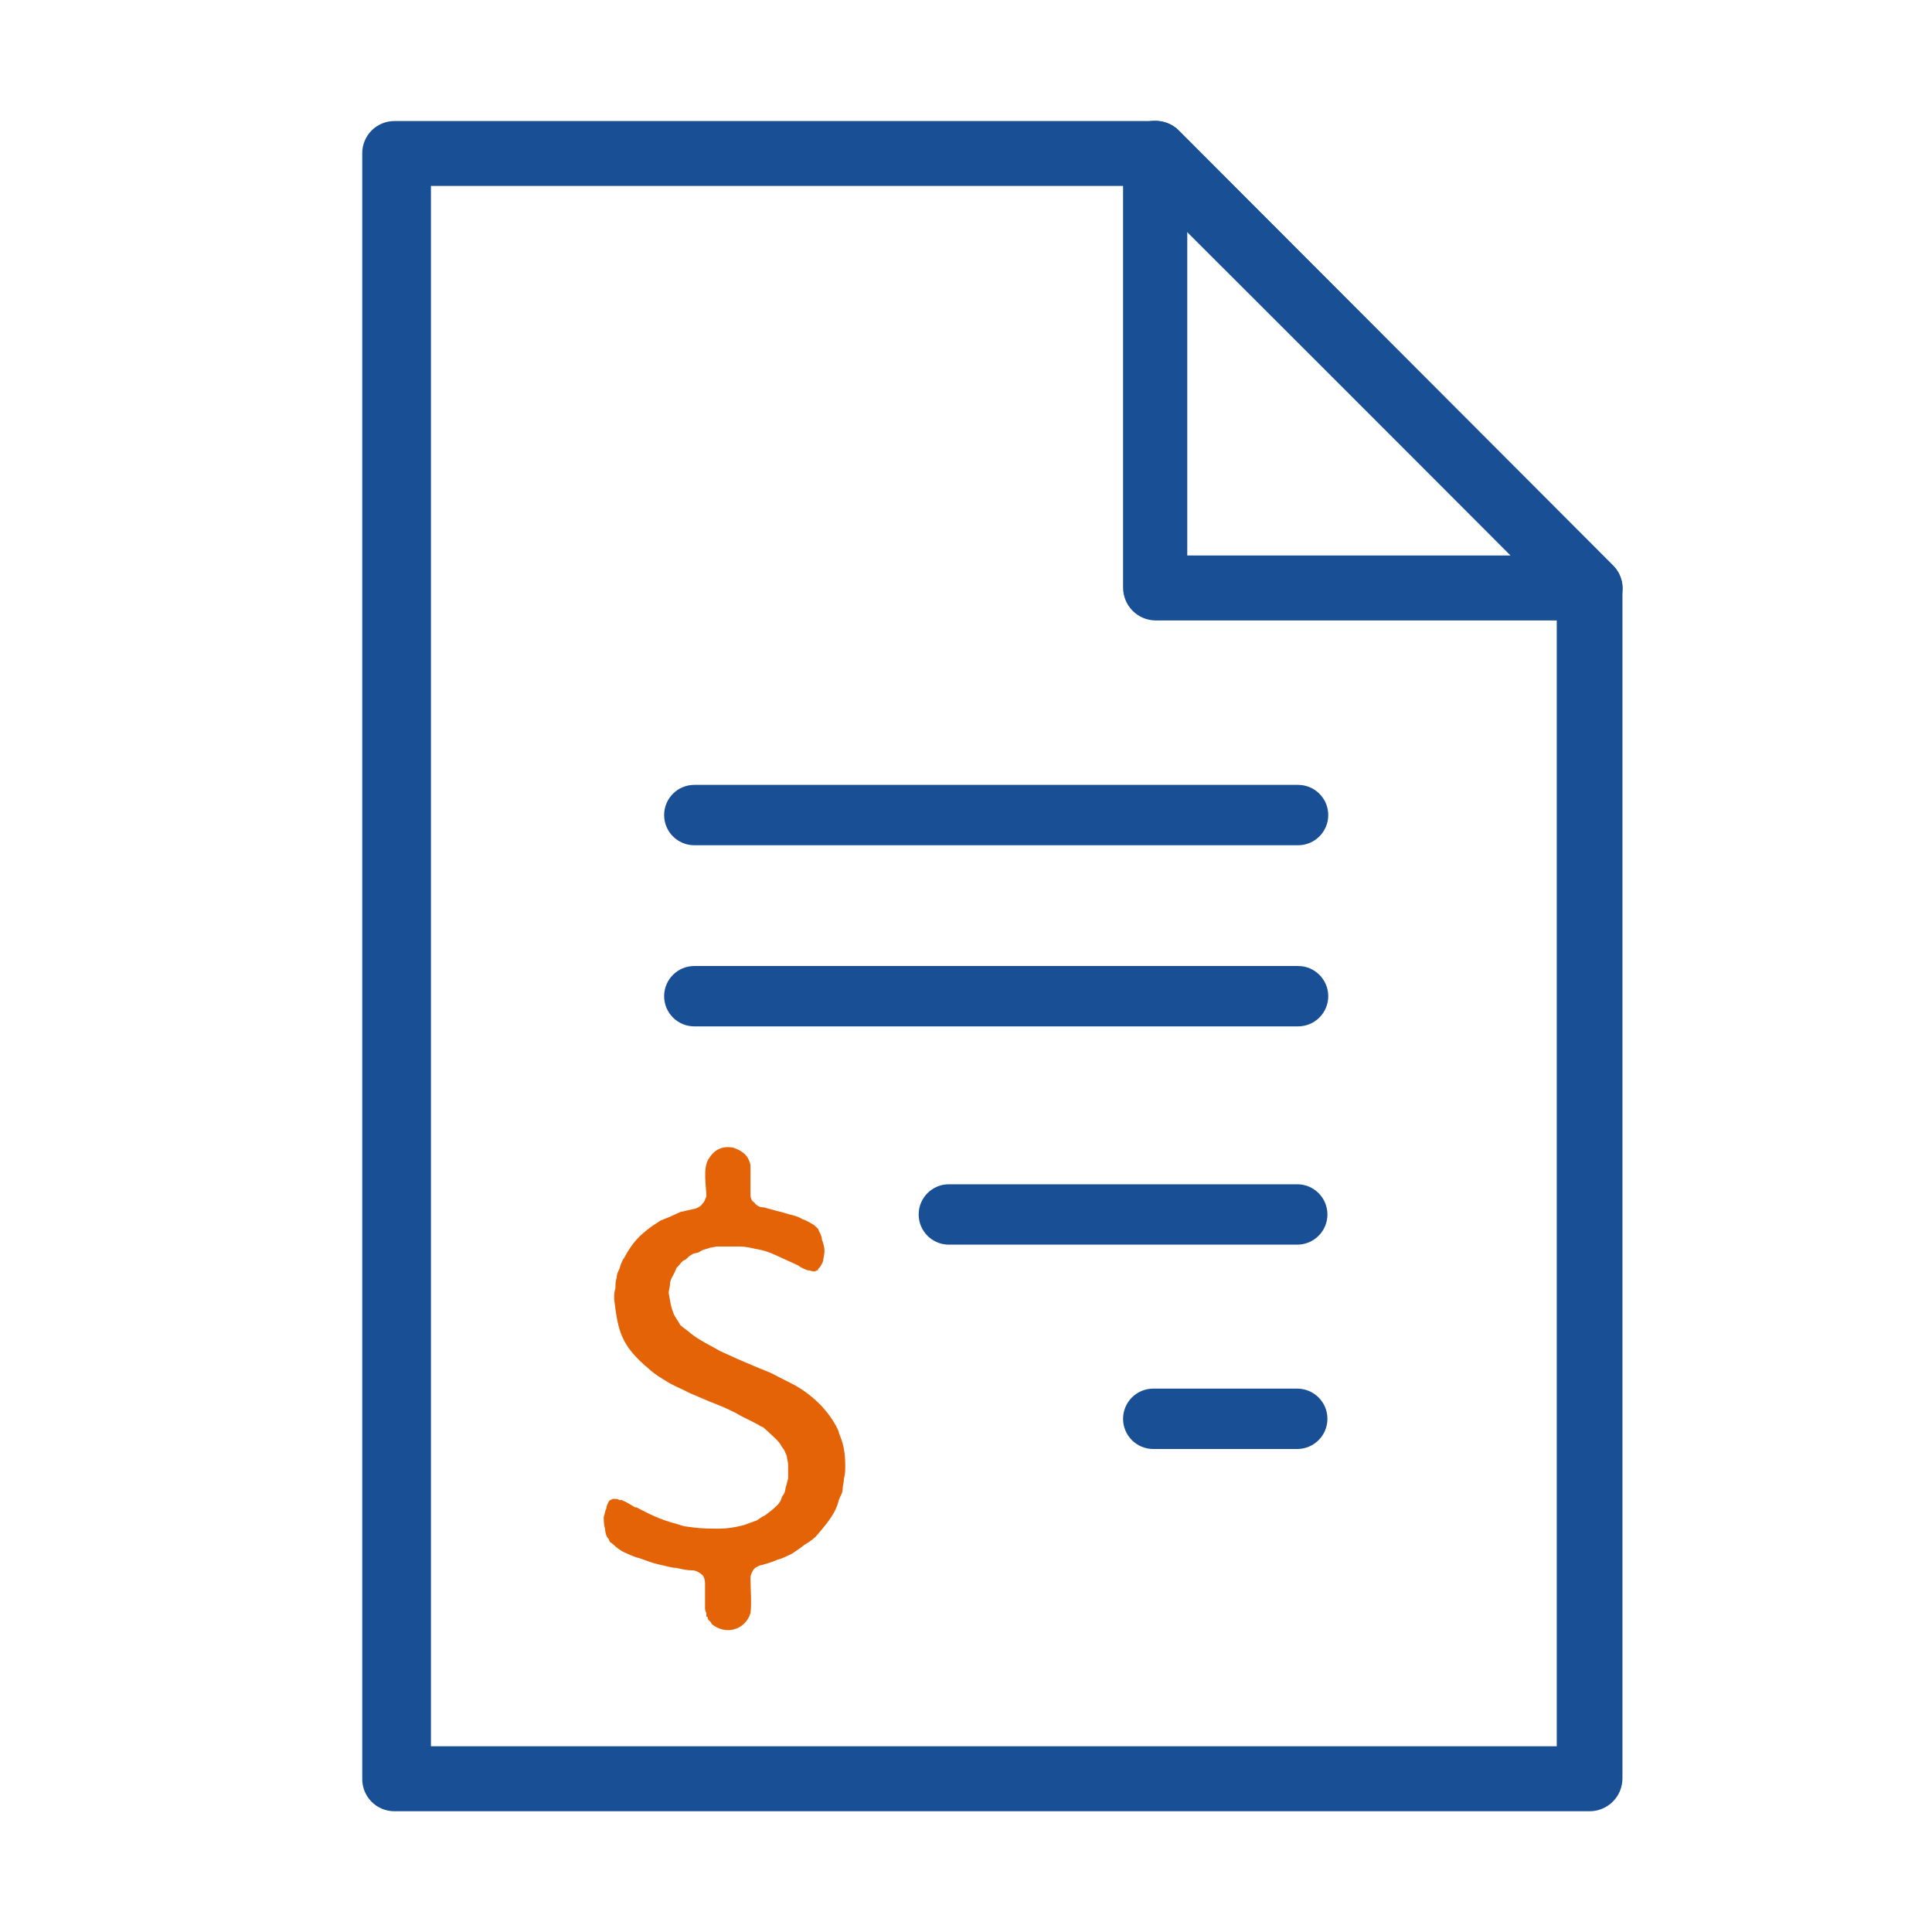
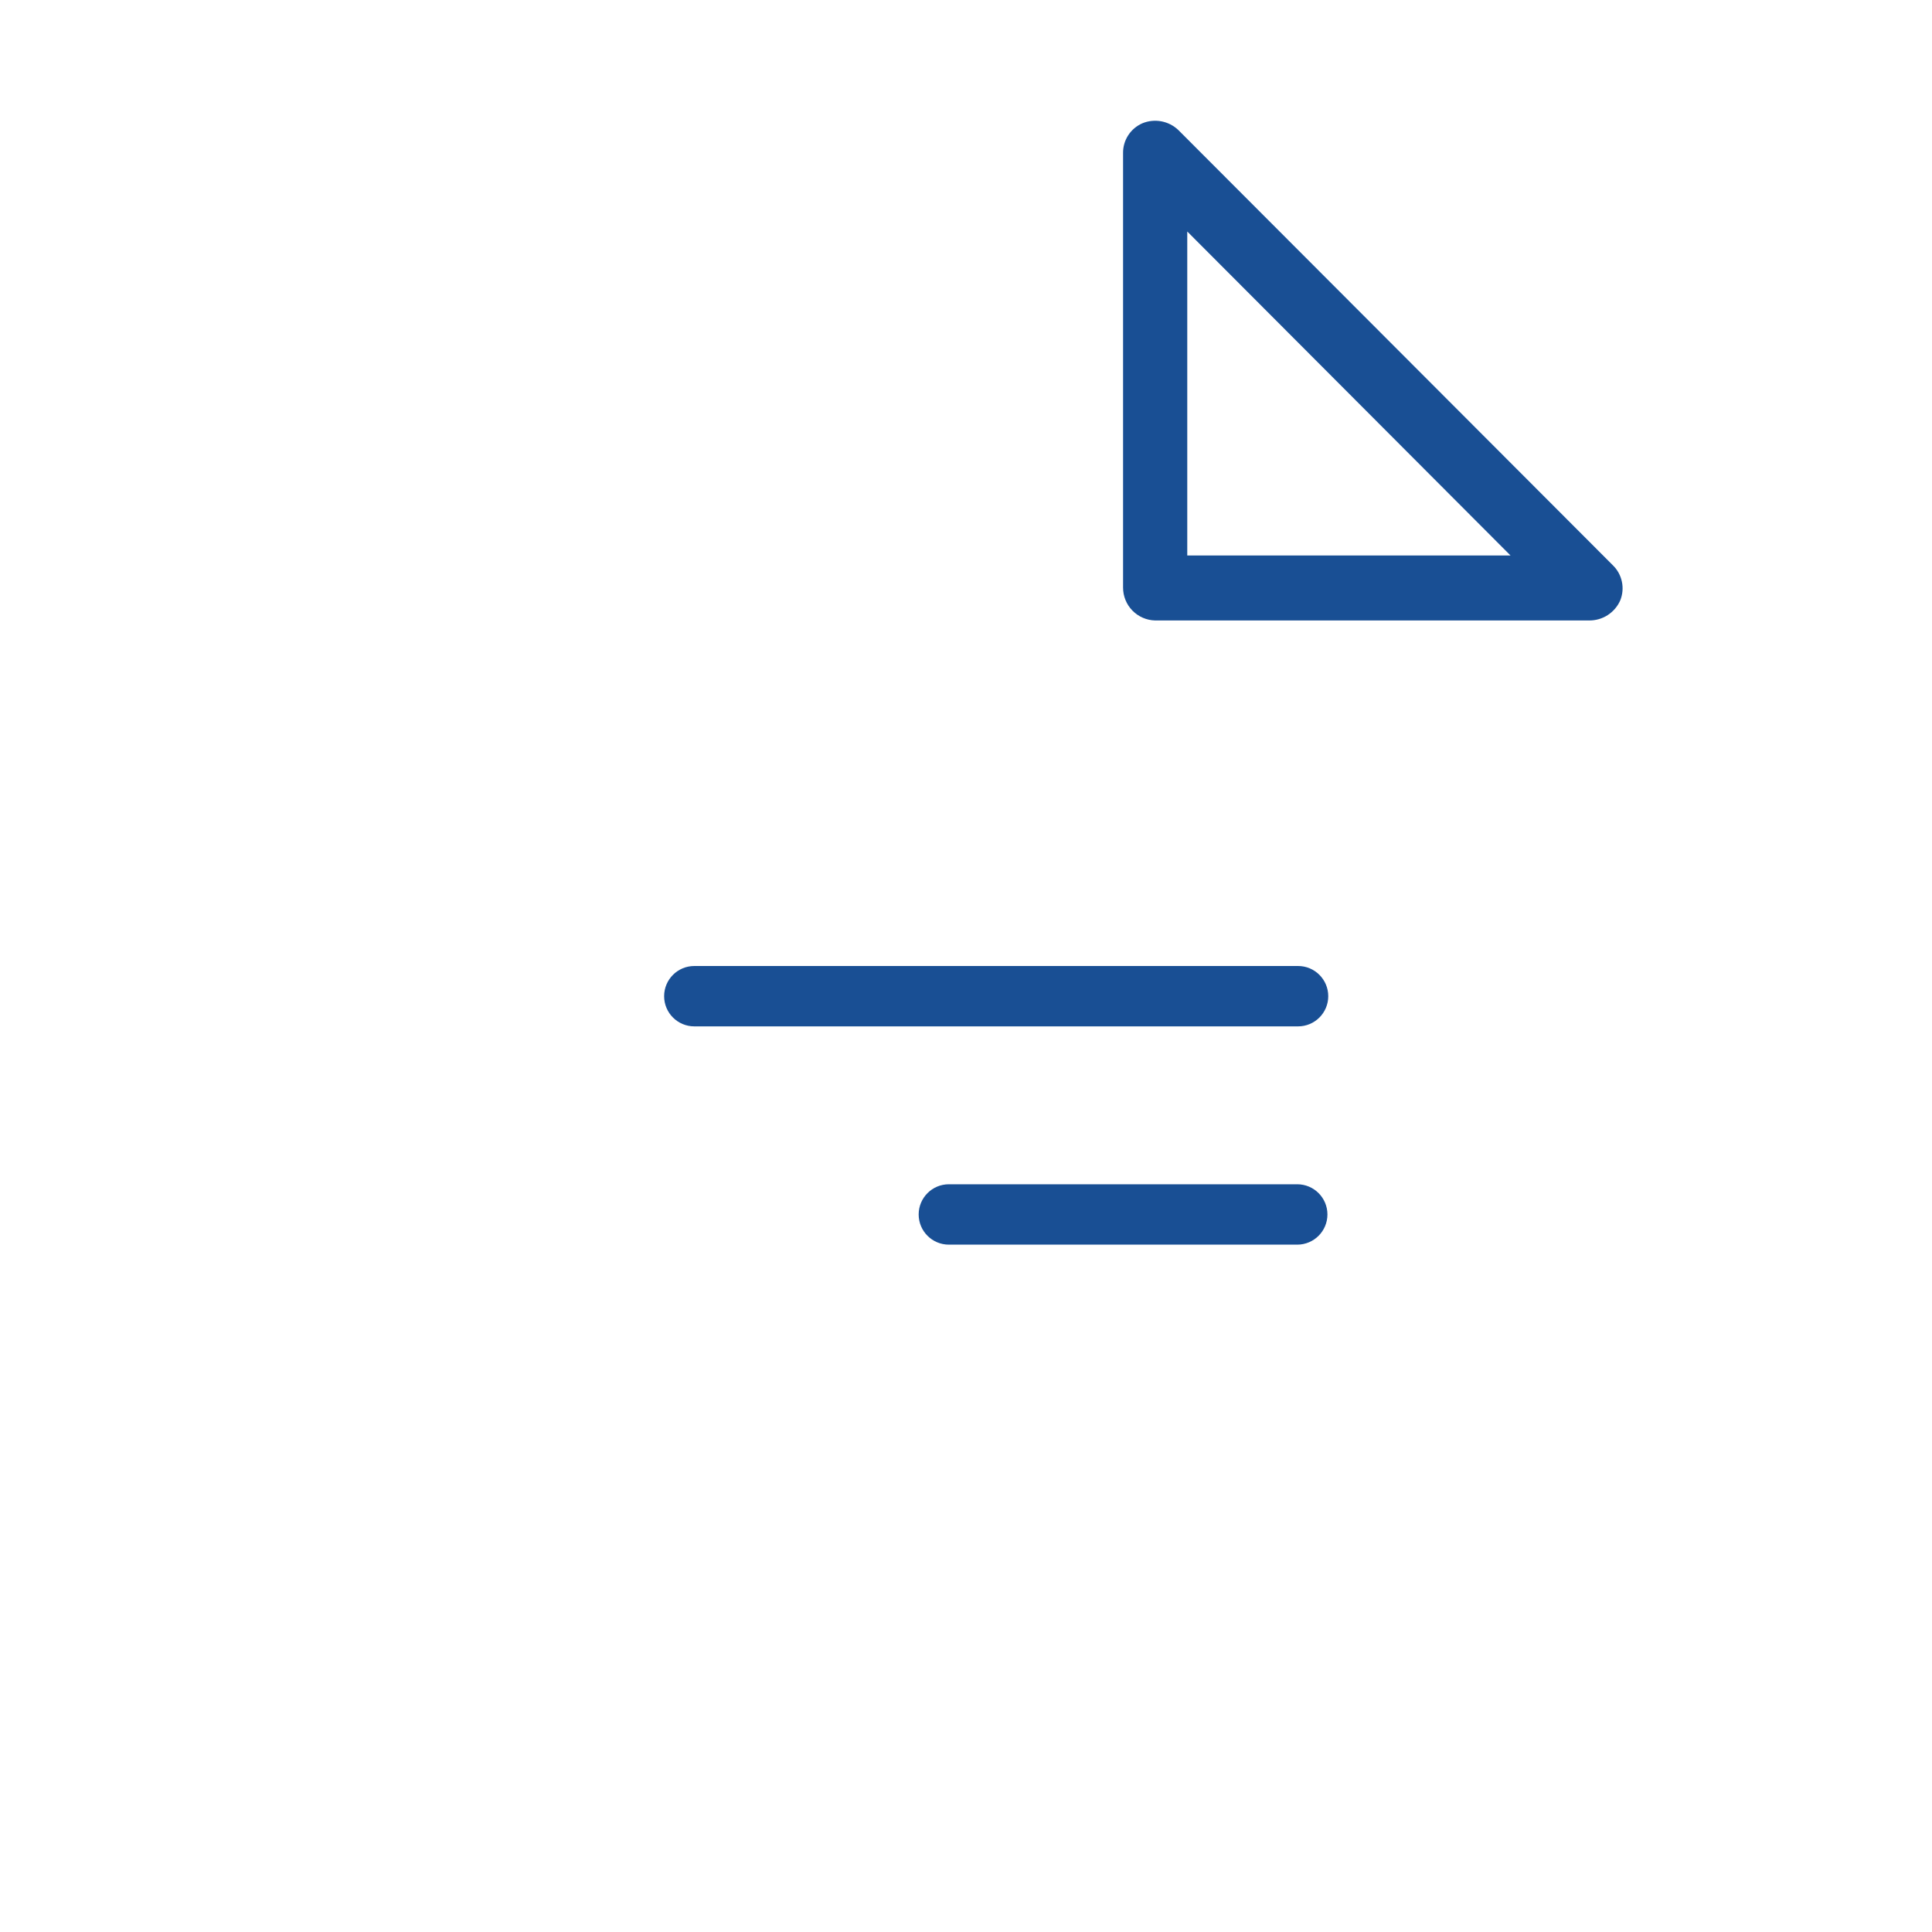
<svg xmlns="http://www.w3.org/2000/svg" width="40" height="40" viewBox="0 0 40 40" fill="none">
-   <path d="M17.5 30.343V30.343C17.5 30.121 17.473 29.924 17.392 29.727C17.366 29.677 17.366 29.628 17.339 29.579C17.151 29.209 16.855 28.913 16.479 28.692C16.344 28.618 16.183 28.544 16.048 28.47C15.914 28.396 15.753 28.347 15.591 28.273C15.35 28.174 15.134 28.076 14.919 27.977L14.919 27.977C14.704 27.854 14.489 27.755 14.301 27.607C14.22 27.533 14.167 27.509 14.086 27.435C14.032 27.336 14.005 27.312 13.952 27.213C13.898 27.065 13.898 27.065 13.871 26.917L13.871 26.917L13.844 26.769C13.844 26.72 13.871 26.646 13.871 26.597C13.871 26.523 13.898 26.474 13.925 26.424C13.952 26.375 13.979 26.326 14.005 26.252C14.059 26.203 14.086 26.153 14.14 26.104L14.194 26.079L14.274 26.005L14.355 25.956L14.462 25.931L14.543 25.882L14.704 25.833L14.839 25.808H14.973H15.323C15.43 25.808 15.538 25.833 15.645 25.858C15.806 25.882 15.941 25.931 16.048 25.981L16.371 26.129L16.532 26.203C16.586 26.252 16.667 26.276 16.72 26.301H16.747C16.774 26.301 16.855 26.35 16.909 26.301H16.936V26.276C16.989 26.227 17.016 26.178 17.043 26.104C17.043 26.055 17.07 25.981 17.07 25.907C17.07 25.808 17.043 25.734 17.016 25.66C17.016 25.586 16.962 25.512 16.936 25.439L16.855 25.365C16.774 25.315 16.694 25.266 16.613 25.241C16.532 25.192 16.452 25.167 16.344 25.143C16.263 25.118 16.183 25.093 16.075 25.069C15.995 25.044 15.887 25.02 15.806 24.995H15.78C15.726 24.995 15.645 24.946 15.618 24.896C15.565 24.872 15.538 24.798 15.538 24.748V24.182V24.182C15.538 24.108 15.538 24.108 15.511 24.034C15.457 23.886 15.323 23.812 15.188 23.763C14.946 23.713 14.785 23.812 14.677 23.985C14.543 24.182 14.624 24.551 14.624 24.773C14.597 24.822 14.597 24.872 14.543 24.921C14.516 24.97 14.462 24.995 14.409 25.02L14.086 25.093L13.871 25.192L13.683 25.266L13.495 25.389C13.226 25.586 13.091 25.734 12.93 26.03C12.876 26.104 12.85 26.178 12.823 26.276C12.796 26.326 12.769 26.375 12.769 26.449C12.742 26.523 12.742 26.597 12.742 26.671C12.715 26.745 12.715 26.819 12.715 26.893C12.796 27.558 12.85 27.854 13.441 28.347C13.575 28.47 13.71 28.544 13.871 28.642C14.005 28.716 14.14 28.766 14.274 28.84L14.677 29.012L14.677 29.012C14.866 29.086 15.054 29.16 15.242 29.259C15.403 29.357 15.591 29.431 15.753 29.53L15.806 29.554L15.995 29.727C16.048 29.776 16.102 29.825 16.156 29.899L16.183 29.949L16.237 30.023L16.29 30.146C16.29 30.195 16.317 30.269 16.317 30.318V30.614L16.263 30.811C16.263 30.86 16.237 30.934 16.21 30.959C16.183 30.984 16.183 31.033 16.156 31.082L16.102 31.156C15.995 31.255 15.968 31.279 15.833 31.378L15.78 31.403L15.672 31.477L15.403 31.575C15.215 31.624 15.054 31.649 14.893 31.649C14.731 31.649 14.543 31.649 14.355 31.624L14.167 31.6L14.005 31.55C13.629 31.452 13.414 31.329 13.172 31.206H13.145C13.065 31.156 12.984 31.107 12.876 31.058H12.823C12.796 31.033 12.769 31.033 12.715 31.033H12.688L12.634 31.058L12.607 31.082C12.581 31.131 12.554 31.181 12.554 31.23C12.527 31.279 12.527 31.329 12.5 31.403C12.5 31.477 12.5 31.575 12.527 31.649C12.527 31.723 12.554 31.822 12.607 31.871C12.607 31.895 12.634 31.945 12.661 31.945C12.742 32.019 12.823 32.093 12.93 32.142C13.038 32.191 13.145 32.24 13.253 32.265L13.253 32.265C13.387 32.315 13.521 32.364 13.629 32.388C13.763 32.413 13.898 32.462 14.005 32.462L14.005 32.462C14.113 32.487 14.22 32.512 14.328 32.512C14.409 32.512 14.489 32.561 14.543 32.61C14.57 32.635 14.597 32.709 14.597 32.783V33.325L14.624 33.399V33.473H14.65C14.65 33.497 14.65 33.522 14.677 33.547L14.677 33.547C14.704 33.571 14.731 33.596 14.731 33.621C15.027 33.867 15.43 33.744 15.538 33.399C15.565 33.202 15.538 32.881 15.538 32.66C15.538 32.61 15.565 32.561 15.591 32.512L15.591 32.512C15.618 32.462 15.672 32.438 15.726 32.413C15.833 32.388 15.995 32.339 16.102 32.29C16.21 32.265 16.29 32.216 16.398 32.167C16.505 32.093 16.586 32.043 16.64 31.994C16.72 31.945 16.801 31.895 16.882 31.822L16.989 31.698C17.151 31.501 17.312 31.304 17.366 31.058C17.392 30.984 17.446 30.91 17.446 30.836C17.446 30.762 17.473 30.688 17.473 30.614C17.5 30.515 17.5 30.442 17.5 30.343Z" fill="#E36306" />
-   <path d="M32.896 37.5H8.165C8.076 37.5 7.989 37.482 7.907 37.448C7.825 37.413 7.751 37.363 7.689 37.3C7.627 37.236 7.579 37.161 7.546 37.079C7.514 36.996 7.498 36.908 7.5 36.82V3.17C7.5 2.994 7.57 2.825 7.695 2.7C7.819 2.576 7.989 2.506 8.165 2.506H23.915C24.003 2.503 24.091 2.518 24.174 2.55C24.256 2.582 24.331 2.63 24.394 2.691L33.39 11.702C33.516 11.825 33.588 11.991 33.591 12.166V36.82C33.591 36.91 33.573 37 33.538 37.084C33.503 37.167 33.451 37.243 33.386 37.306C33.322 37.369 33.245 37.419 33.161 37.452C33.076 37.486 32.986 37.502 32.896 37.5ZM8.922 36.155H32.231V12.444L23.622 3.85H8.922V36.155Z" fill="#194F94" />
  <path d="M32.897 12.846H23.916C23.738 12.842 23.569 12.768 23.445 12.641C23.321 12.514 23.252 12.344 23.252 12.166V3.17C23.25 3.039 23.287 2.91 23.359 2.8C23.43 2.69 23.533 2.604 23.653 2.552C23.777 2.501 23.913 2.487 24.045 2.512C24.177 2.537 24.298 2.599 24.395 2.691L33.391 11.702C33.486 11.794 33.552 11.912 33.579 12.042C33.607 12.171 33.595 12.306 33.546 12.429C33.491 12.555 33.4 12.661 33.284 12.736C33.169 12.81 33.034 12.848 32.897 12.846V12.846ZM24.581 11.501H31.274L24.581 4.793V11.501Z" fill="#194F94" />
  <path fill-rule="evenodd" clip-rule="evenodd" d="M19.02 25.144C19.02 24.799 19.3 24.519 19.645 24.519H26.858C27.203 24.519 27.483 24.799 27.483 25.144C27.483 25.489 27.203 25.769 26.858 25.769H19.645C19.3 25.769 19.02 25.489 19.02 25.144Z" fill="#194F94" />
-   <path fill-rule="evenodd" clip-rule="evenodd" d="M13.75 16.875C13.75 16.53 14.03 16.25 14.375 16.25H26.875C27.22 16.25 27.5 16.53 27.5 16.875C27.5 17.22 27.22 17.5 26.875 17.5H14.375C14.03 17.5 13.75 17.22 13.75 16.875Z" fill="#194F94" />
  <path fill-rule="evenodd" clip-rule="evenodd" d="M13.75 20.625C13.75 20.28 14.03 20 14.375 20H26.875C27.22 20 27.5 20.28 27.5 20.625C27.5 20.97 27.22 21.25 26.875 21.25H14.375C14.03 21.25 13.75 20.97 13.75 20.625Z" fill="#194F94" />
-   <path fill-rule="evenodd" clip-rule="evenodd" d="M23.252 29.375C23.252 29.03 23.531 28.75 23.877 28.75H26.858C27.203 28.75 27.483 29.03 27.483 29.375C27.483 29.72 27.203 30 26.858 30H23.877C23.531 30 23.252 29.72 23.252 29.375Z" fill="#194F94" />
</svg>